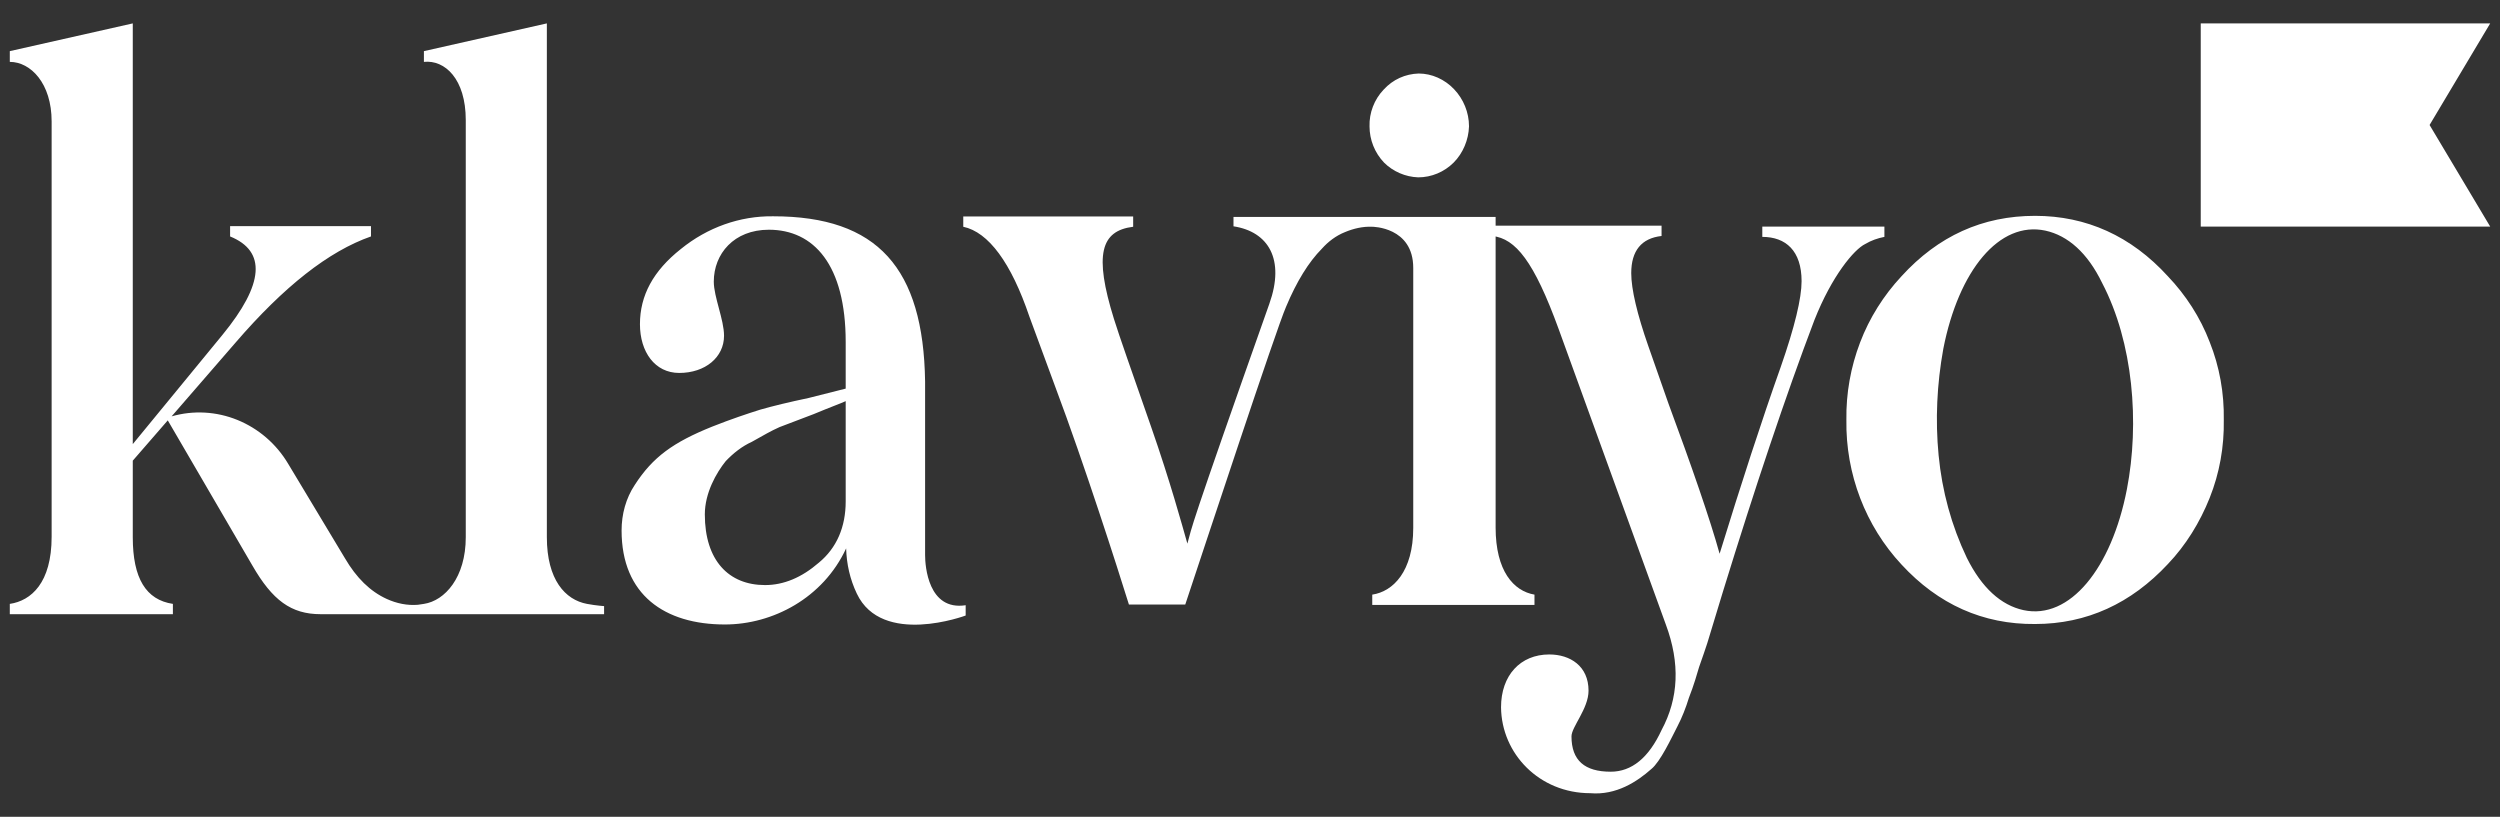
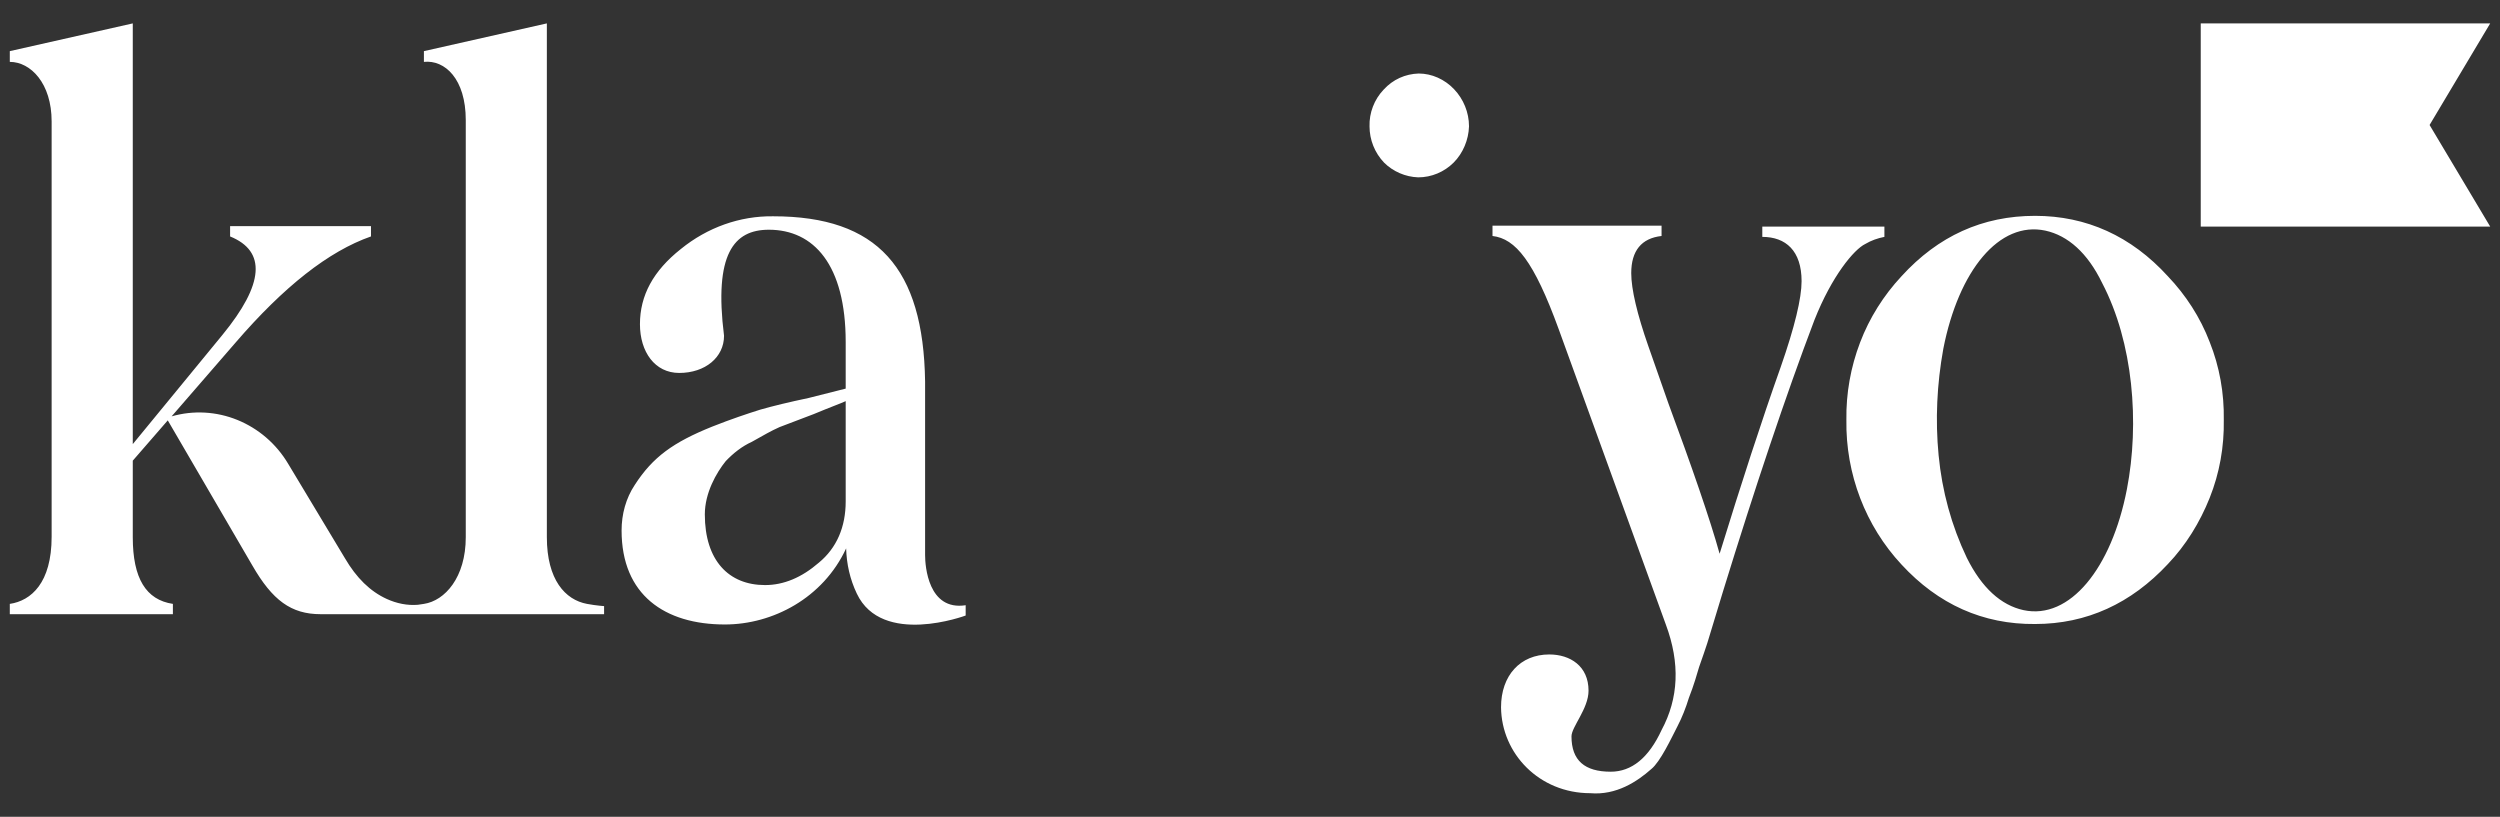
<svg xmlns="http://www.w3.org/2000/svg" width="101" height="33" viewBox="0 0 101 33" fill="none">
  <rect x="0" y="0" width="101" height="33" fill="#333333" stroke="none" />
-   <path d="M57.296 7.165C57.831 7.165 58.347 6.948 58.727 6.569C59.107 6.189 59.331 5.646 59.348 5.104C59.348 4.543 59.124 4.001 58.744 3.603C58.365 3.205 57.848 2.97 57.313 2.97C56.778 2.988 56.278 3.205 55.899 3.621C55.519 4.019 55.312 4.562 55.329 5.104C55.329 5.646 55.536 6.171 55.916 6.569C56.278 6.93 56.778 7.147 57.296 7.165ZM71.197 9.154H76.13V9.57C75.854 9.624 75.595 9.715 75.353 9.859C74.905 10.076 74.008 11.143 73.301 12.933C72.128 16.025 70.904 19.696 69.61 23.891L69.127 25.482C68.92 26.205 68.731 26.675 68.644 26.946C68.558 27.235 68.437 27.67 68.231 28.194C68.11 28.591 67.954 28.989 67.765 29.351C67.523 29.821 67.075 30.779 66.713 31.069C66.143 31.575 65.298 32.136 64.246 32.045C62.194 32.045 60.659 30.454 60.642 28.573C60.642 27.29 61.418 26.44 62.59 26.44C63.436 26.44 64.177 26.91 64.177 27.904C64.177 28.628 63.488 29.369 63.488 29.748C63.488 30.725 64.022 31.177 65.074 31.177C65.919 31.177 66.609 30.616 67.127 29.495C67.816 28.212 67.885 26.802 67.299 25.229L62.97 13.295C61.969 10.546 61.228 9.642 60.297 9.534V9.118H67.127V9.534C66.316 9.624 65.902 10.131 65.902 11.035C65.902 11.686 66.143 12.698 66.592 13.982L67.403 16.296C68.334 18.81 69.093 20.997 69.472 22.372C70.352 19.515 71.162 17.02 71.939 14.832C72.508 13.204 72.784 12.047 72.784 11.36C72.784 10.131 72.145 9.57 71.197 9.57V9.154ZM23.715 24.397C22.835 24.234 22.093 23.42 22.093 21.703V0.945L17.126 2.066V2.5C17.971 2.41 18.817 3.187 18.817 4.851V21.703C18.817 23.33 17.971 24.27 17.126 24.397C17.04 24.415 16.971 24.415 16.885 24.433C16.454 24.469 16.023 24.379 15.626 24.198C14.953 23.891 14.401 23.348 13.935 22.552L11.642 18.737C11.159 17.924 10.434 17.309 9.589 16.965C8.744 16.622 7.813 16.568 6.933 16.821L9.52 13.837C11.469 11.577 13.28 10.149 14.988 9.552V9.136H9.296V9.552C10.762 10.149 10.676 11.469 8.986 13.53L5.364 17.942V0.945L0.396 2.066V2.5C1.241 2.5 2.086 3.368 2.086 4.905V21.685C2.086 23.547 1.259 24.27 0.396 24.397V24.813H6.985V24.397C5.898 24.234 5.364 23.366 5.364 21.703V18.611L6.778 16.983L10.193 22.842C11.004 24.252 11.762 24.813 12.952 24.813H24.405V24.487C24.422 24.487 24.094 24.469 23.715 24.397ZM37.374 22.426V15.41C37.306 10.836 35.46 8.738 31.235 8.738C29.889 8.72 28.578 9.19 27.509 10.058C26.388 10.944 25.854 11.939 25.854 13.096C25.854 14.217 26.457 15.067 27.44 15.067C28.492 15.067 29.251 14.434 29.251 13.566C29.251 12.915 28.837 11.993 28.837 11.378C28.837 10.257 29.648 9.281 31.062 9.281C32.873 9.281 34.166 10.691 34.166 13.819V15.7L32.666 16.079C31.89 16.242 31.218 16.405 30.717 16.549C30.2 16.712 29.544 16.929 28.768 17.237C27.199 17.869 26.371 18.466 25.647 19.587C25.284 20.13 25.112 20.781 25.112 21.431C25.112 24.035 26.854 25.229 29.286 25.229C31.218 25.229 33.253 24.162 34.184 22.155C34.202 22.788 34.339 23.402 34.615 23.981C35.633 26.133 39.013 24.867 39.013 24.867V24.451C37.495 24.686 37.374 22.86 37.374 22.426ZM34.166 20.256C34.166 21.287 33.805 22.137 33.08 22.733C32.39 23.33 31.666 23.637 30.907 23.637C29.441 23.637 28.475 22.643 28.475 20.781C28.475 19.913 28.941 19.099 29.32 18.629C29.631 18.303 29.976 18.032 30.372 17.851C30.89 17.562 31.131 17.417 31.493 17.255L32.873 16.73C33.563 16.441 33.977 16.296 34.166 16.206V20.256ZM100.604 9.154H88.91V0.945H100.604L98.155 5.05L100.604 9.154ZM76.82 22.806C75.371 21.251 74.56 19.153 74.594 16.965C74.577 15.899 74.767 14.832 75.147 13.837C75.526 12.843 76.095 11.939 76.82 11.161C78.303 9.534 80.097 8.72 82.218 8.72C84.288 8.72 86.099 9.534 87.582 11.161C88.307 11.921 88.893 12.825 89.272 13.819C89.669 14.814 89.859 15.88 89.841 16.965C89.859 18.05 89.669 19.117 89.272 20.112C88.876 21.106 88.307 22.028 87.582 22.788C86.099 24.379 84.305 25.21 82.218 25.21C80.114 25.229 78.303 24.415 76.82 22.806ZM84.926 11.432C84.34 10.221 83.546 9.516 82.632 9.317C80.769 8.919 79.131 10.926 78.51 14.09C78.251 15.519 78.182 16.965 78.32 18.394C78.459 19.84 78.838 21.233 79.459 22.534C80.062 23.746 80.838 24.451 81.752 24.65C83.615 25.048 85.306 22.968 85.926 19.768C86.444 17.092 86.185 13.837 84.926 11.432Z" fill="white" />
-   <path d="M60.423 21.311V8.763H49.833V9.143C51.248 9.36 51.92 10.481 51.282 12.271C47.97 21.637 48.177 21.221 47.97 21.962C47.764 21.239 47.281 19.467 46.505 17.243C45.728 15.019 45.211 13.555 45.004 12.886C44.193 10.282 44.47 9.324 45.78 9.161V8.745H38.916V9.161C39.933 9.378 40.848 10.607 41.589 12.795L42.642 15.652C43.797 18.726 45.159 22.975 45.608 24.422H47.885C48.626 22.198 51.558 13.302 51.955 12.398C52.386 11.367 52.869 10.589 53.404 10.047C53.663 9.758 53.973 9.523 54.335 9.378C54.68 9.233 55.059 9.143 55.439 9.161C55.439 9.161 57.095 9.161 57.095 10.824V21.329C57.095 23.084 56.284 23.897 55.439 24.023V24.439H61.993V24.023C61.148 23.879 60.423 23.066 60.423 21.311Z" fill="white" />
+   <path d="M57.296 7.165C57.831 7.165 58.347 6.948 58.727 6.569C59.107 6.189 59.331 5.646 59.348 5.104C59.348 4.543 59.124 4.001 58.744 3.603C58.365 3.205 57.848 2.97 57.313 2.97C56.778 2.988 56.278 3.205 55.899 3.621C55.519 4.019 55.312 4.562 55.329 5.104C55.329 5.646 55.536 6.171 55.916 6.569C56.278 6.93 56.778 7.147 57.296 7.165ZM71.197 9.154H76.13V9.57C75.854 9.624 75.595 9.715 75.353 9.859C74.905 10.076 74.008 11.143 73.301 12.933C72.128 16.025 70.904 19.696 69.61 23.891L69.127 25.482C68.92 26.205 68.731 26.675 68.644 26.946C68.558 27.235 68.437 27.67 68.231 28.194C68.11 28.591 67.954 28.989 67.765 29.351C67.523 29.821 67.075 30.779 66.713 31.069C66.143 31.575 65.298 32.136 64.246 32.045C62.194 32.045 60.659 30.454 60.642 28.573C60.642 27.29 61.418 26.44 62.59 26.44C63.436 26.44 64.177 26.91 64.177 27.904C64.177 28.628 63.488 29.369 63.488 29.748C63.488 30.725 64.022 31.177 65.074 31.177C65.919 31.177 66.609 30.616 67.127 29.495C67.816 28.212 67.885 26.802 67.299 25.229L62.97 13.295C61.969 10.546 61.228 9.642 60.297 9.534V9.118H67.127V9.534C66.316 9.624 65.902 10.131 65.902 11.035C65.902 11.686 66.143 12.698 66.592 13.982L67.403 16.296C68.334 18.81 69.093 20.997 69.472 22.372C70.352 19.515 71.162 17.02 71.939 14.832C72.508 13.204 72.784 12.047 72.784 11.36C72.784 10.131 72.145 9.57 71.197 9.57V9.154ZM23.715 24.397C22.835 24.234 22.093 23.42 22.093 21.703V0.945L17.126 2.066V2.5C17.971 2.41 18.817 3.187 18.817 4.851V21.703C18.817 23.33 17.971 24.27 17.126 24.397C17.04 24.415 16.971 24.415 16.885 24.433C16.454 24.469 16.023 24.379 15.626 24.198C14.953 23.891 14.401 23.348 13.935 22.552L11.642 18.737C11.159 17.924 10.434 17.309 9.589 16.965C8.744 16.622 7.813 16.568 6.933 16.821L9.52 13.837C11.469 11.577 13.28 10.149 14.988 9.552V9.136H9.296V9.552C10.762 10.149 10.676 11.469 8.986 13.53L5.364 17.942V0.945L0.396 2.066V2.5C1.241 2.5 2.086 3.368 2.086 4.905V21.685C2.086 23.547 1.259 24.27 0.396 24.397V24.813H6.985V24.397C5.898 24.234 5.364 23.366 5.364 21.703V18.611L6.778 16.983L10.193 22.842C11.004 24.252 11.762 24.813 12.952 24.813H24.405V24.487C24.422 24.487 24.094 24.469 23.715 24.397ZM37.374 22.426V15.41C37.306 10.836 35.46 8.738 31.235 8.738C29.889 8.72 28.578 9.19 27.509 10.058C26.388 10.944 25.854 11.939 25.854 13.096C25.854 14.217 26.457 15.067 27.44 15.067C28.492 15.067 29.251 14.434 29.251 13.566C28.837 10.257 29.648 9.281 31.062 9.281C32.873 9.281 34.166 10.691 34.166 13.819V15.7L32.666 16.079C31.89 16.242 31.218 16.405 30.717 16.549C30.2 16.712 29.544 16.929 28.768 17.237C27.199 17.869 26.371 18.466 25.647 19.587C25.284 20.13 25.112 20.781 25.112 21.431C25.112 24.035 26.854 25.229 29.286 25.229C31.218 25.229 33.253 24.162 34.184 22.155C34.202 22.788 34.339 23.402 34.615 23.981C35.633 26.133 39.013 24.867 39.013 24.867V24.451C37.495 24.686 37.374 22.86 37.374 22.426ZM34.166 20.256C34.166 21.287 33.805 22.137 33.08 22.733C32.39 23.33 31.666 23.637 30.907 23.637C29.441 23.637 28.475 22.643 28.475 20.781C28.475 19.913 28.941 19.099 29.32 18.629C29.631 18.303 29.976 18.032 30.372 17.851C30.89 17.562 31.131 17.417 31.493 17.255L32.873 16.73C33.563 16.441 33.977 16.296 34.166 16.206V20.256ZM100.604 9.154H88.91V0.945H100.604L98.155 5.05L100.604 9.154ZM76.82 22.806C75.371 21.251 74.56 19.153 74.594 16.965C74.577 15.899 74.767 14.832 75.147 13.837C75.526 12.843 76.095 11.939 76.82 11.161C78.303 9.534 80.097 8.72 82.218 8.72C84.288 8.72 86.099 9.534 87.582 11.161C88.307 11.921 88.893 12.825 89.272 13.819C89.669 14.814 89.859 15.88 89.841 16.965C89.859 18.05 89.669 19.117 89.272 20.112C88.876 21.106 88.307 22.028 87.582 22.788C86.099 24.379 84.305 25.21 82.218 25.21C80.114 25.229 78.303 24.415 76.82 22.806ZM84.926 11.432C84.34 10.221 83.546 9.516 82.632 9.317C80.769 8.919 79.131 10.926 78.51 14.09C78.251 15.519 78.182 16.965 78.32 18.394C78.459 19.84 78.838 21.233 79.459 22.534C80.062 23.746 80.838 24.451 81.752 24.65C83.615 25.048 85.306 22.968 85.926 19.768C86.444 17.092 86.185 13.837 84.926 11.432Z" fill="white" />
</svg>